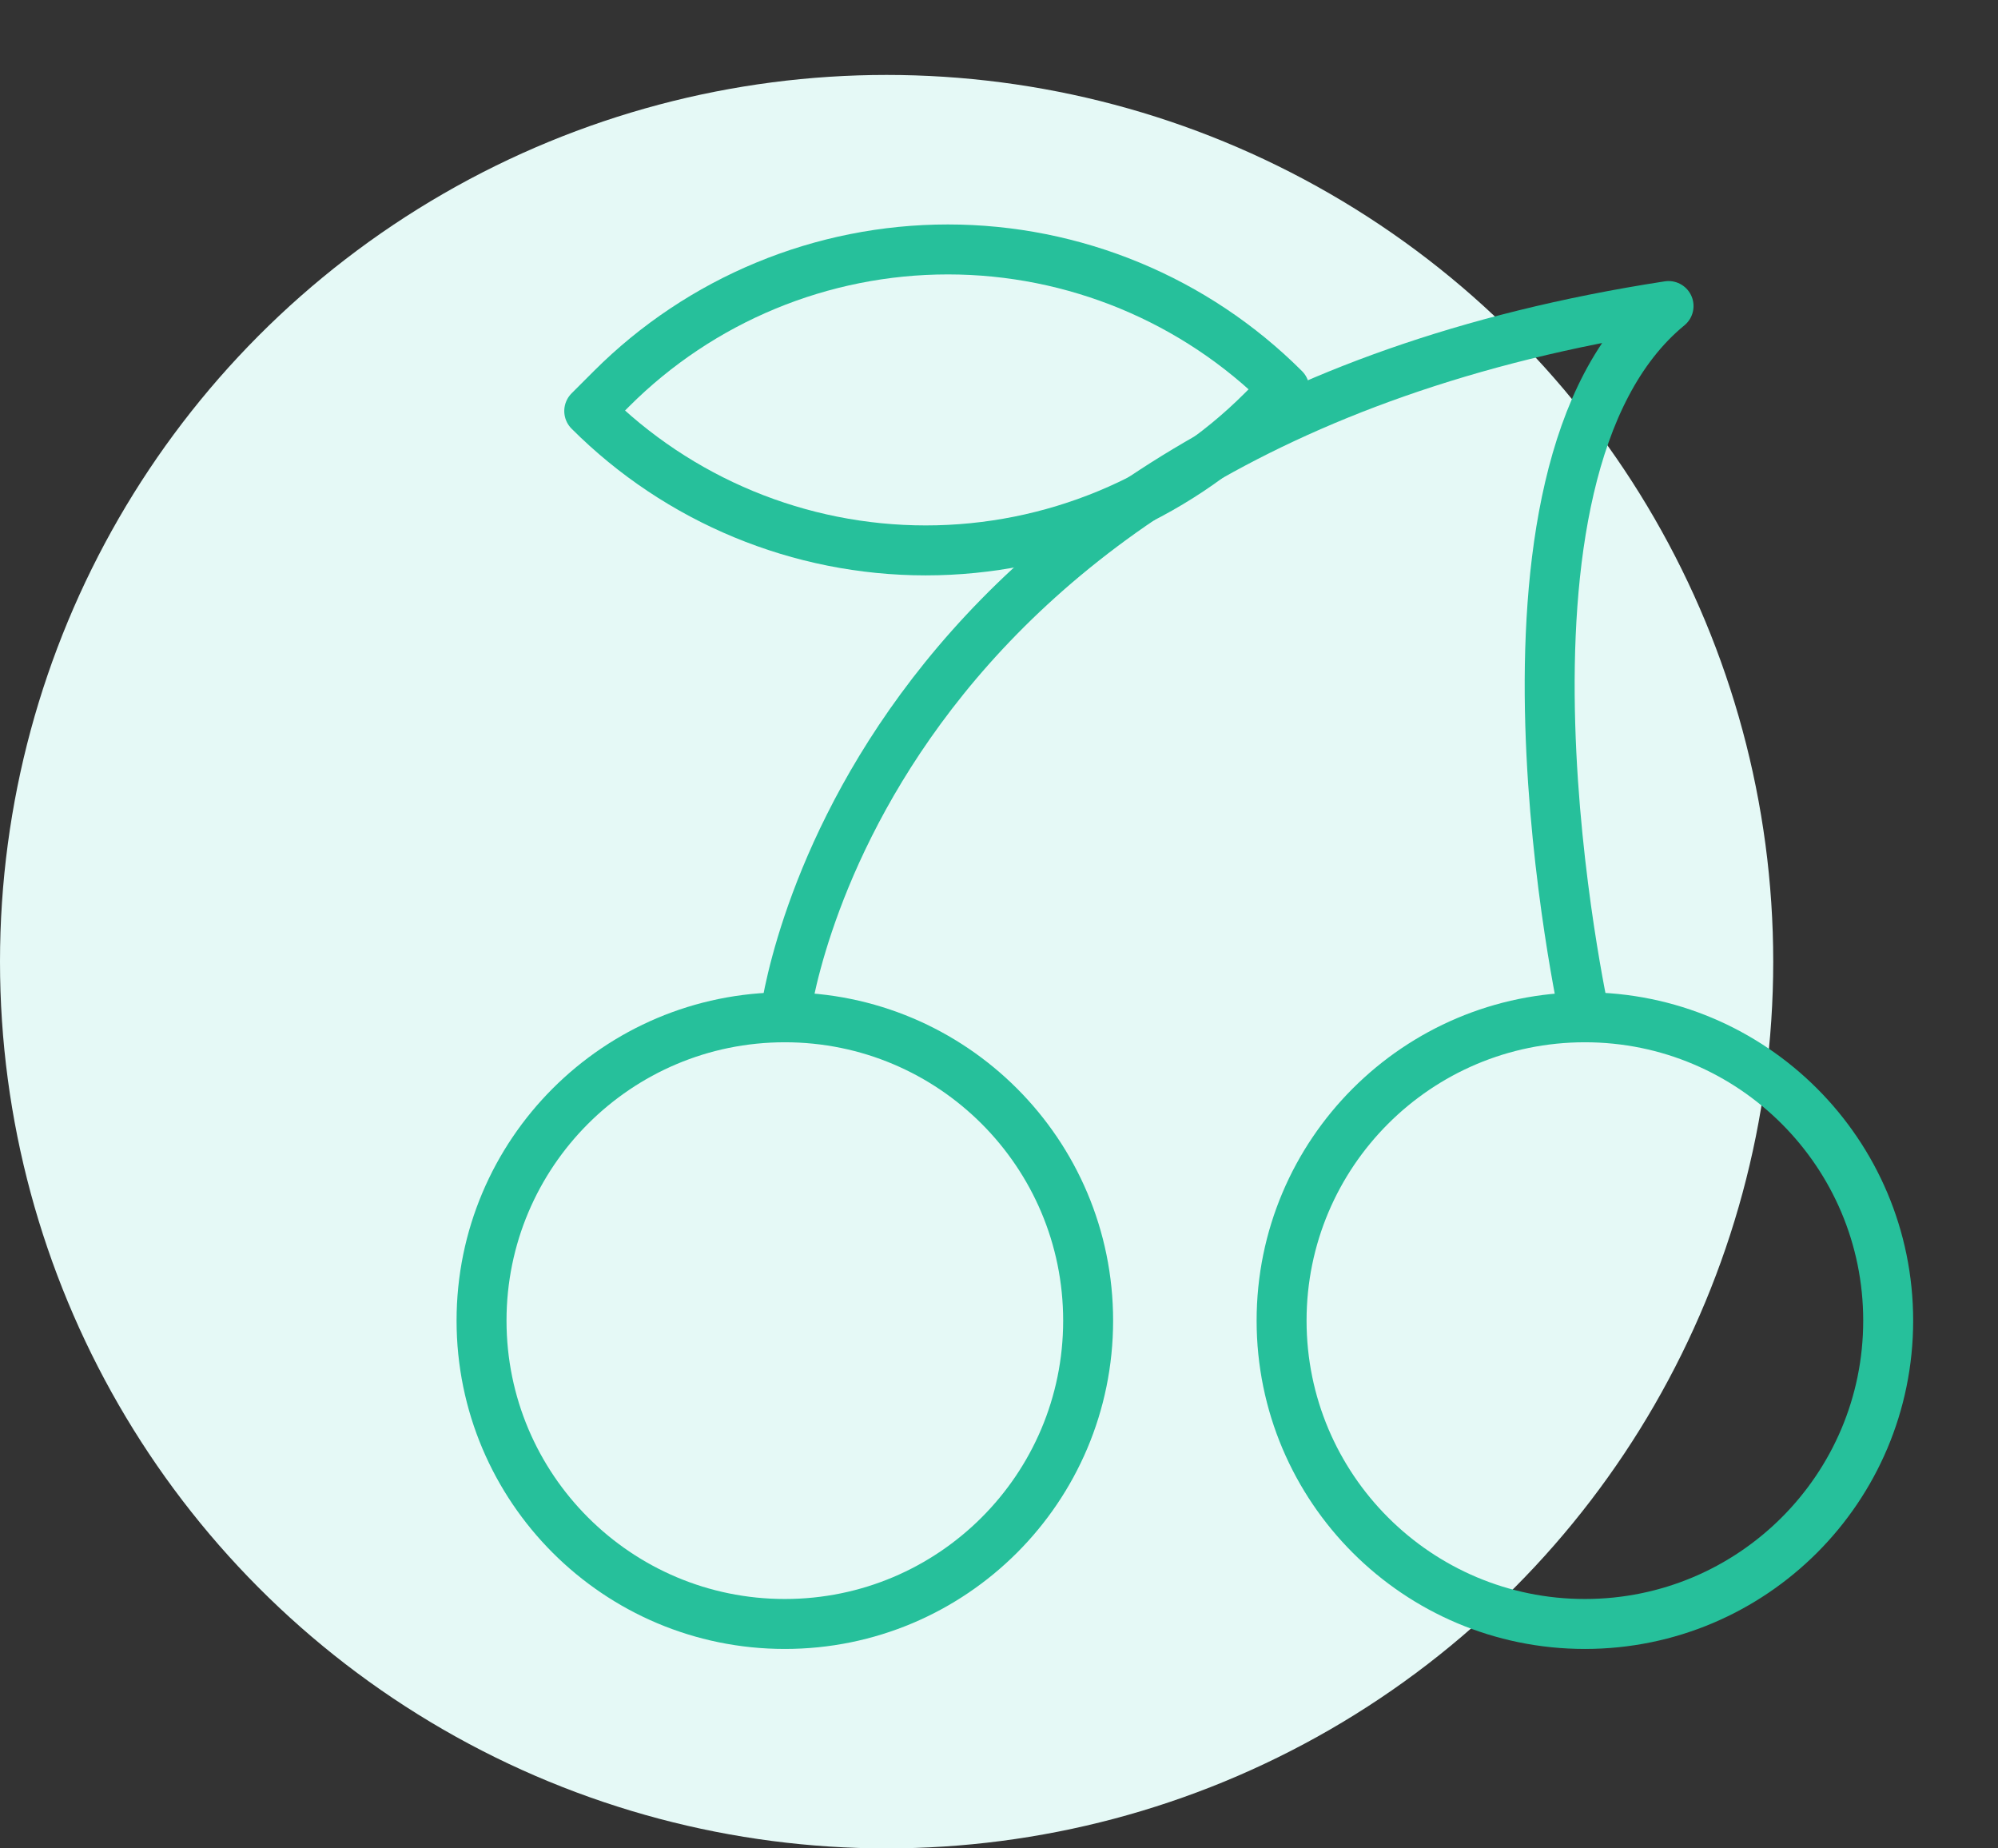
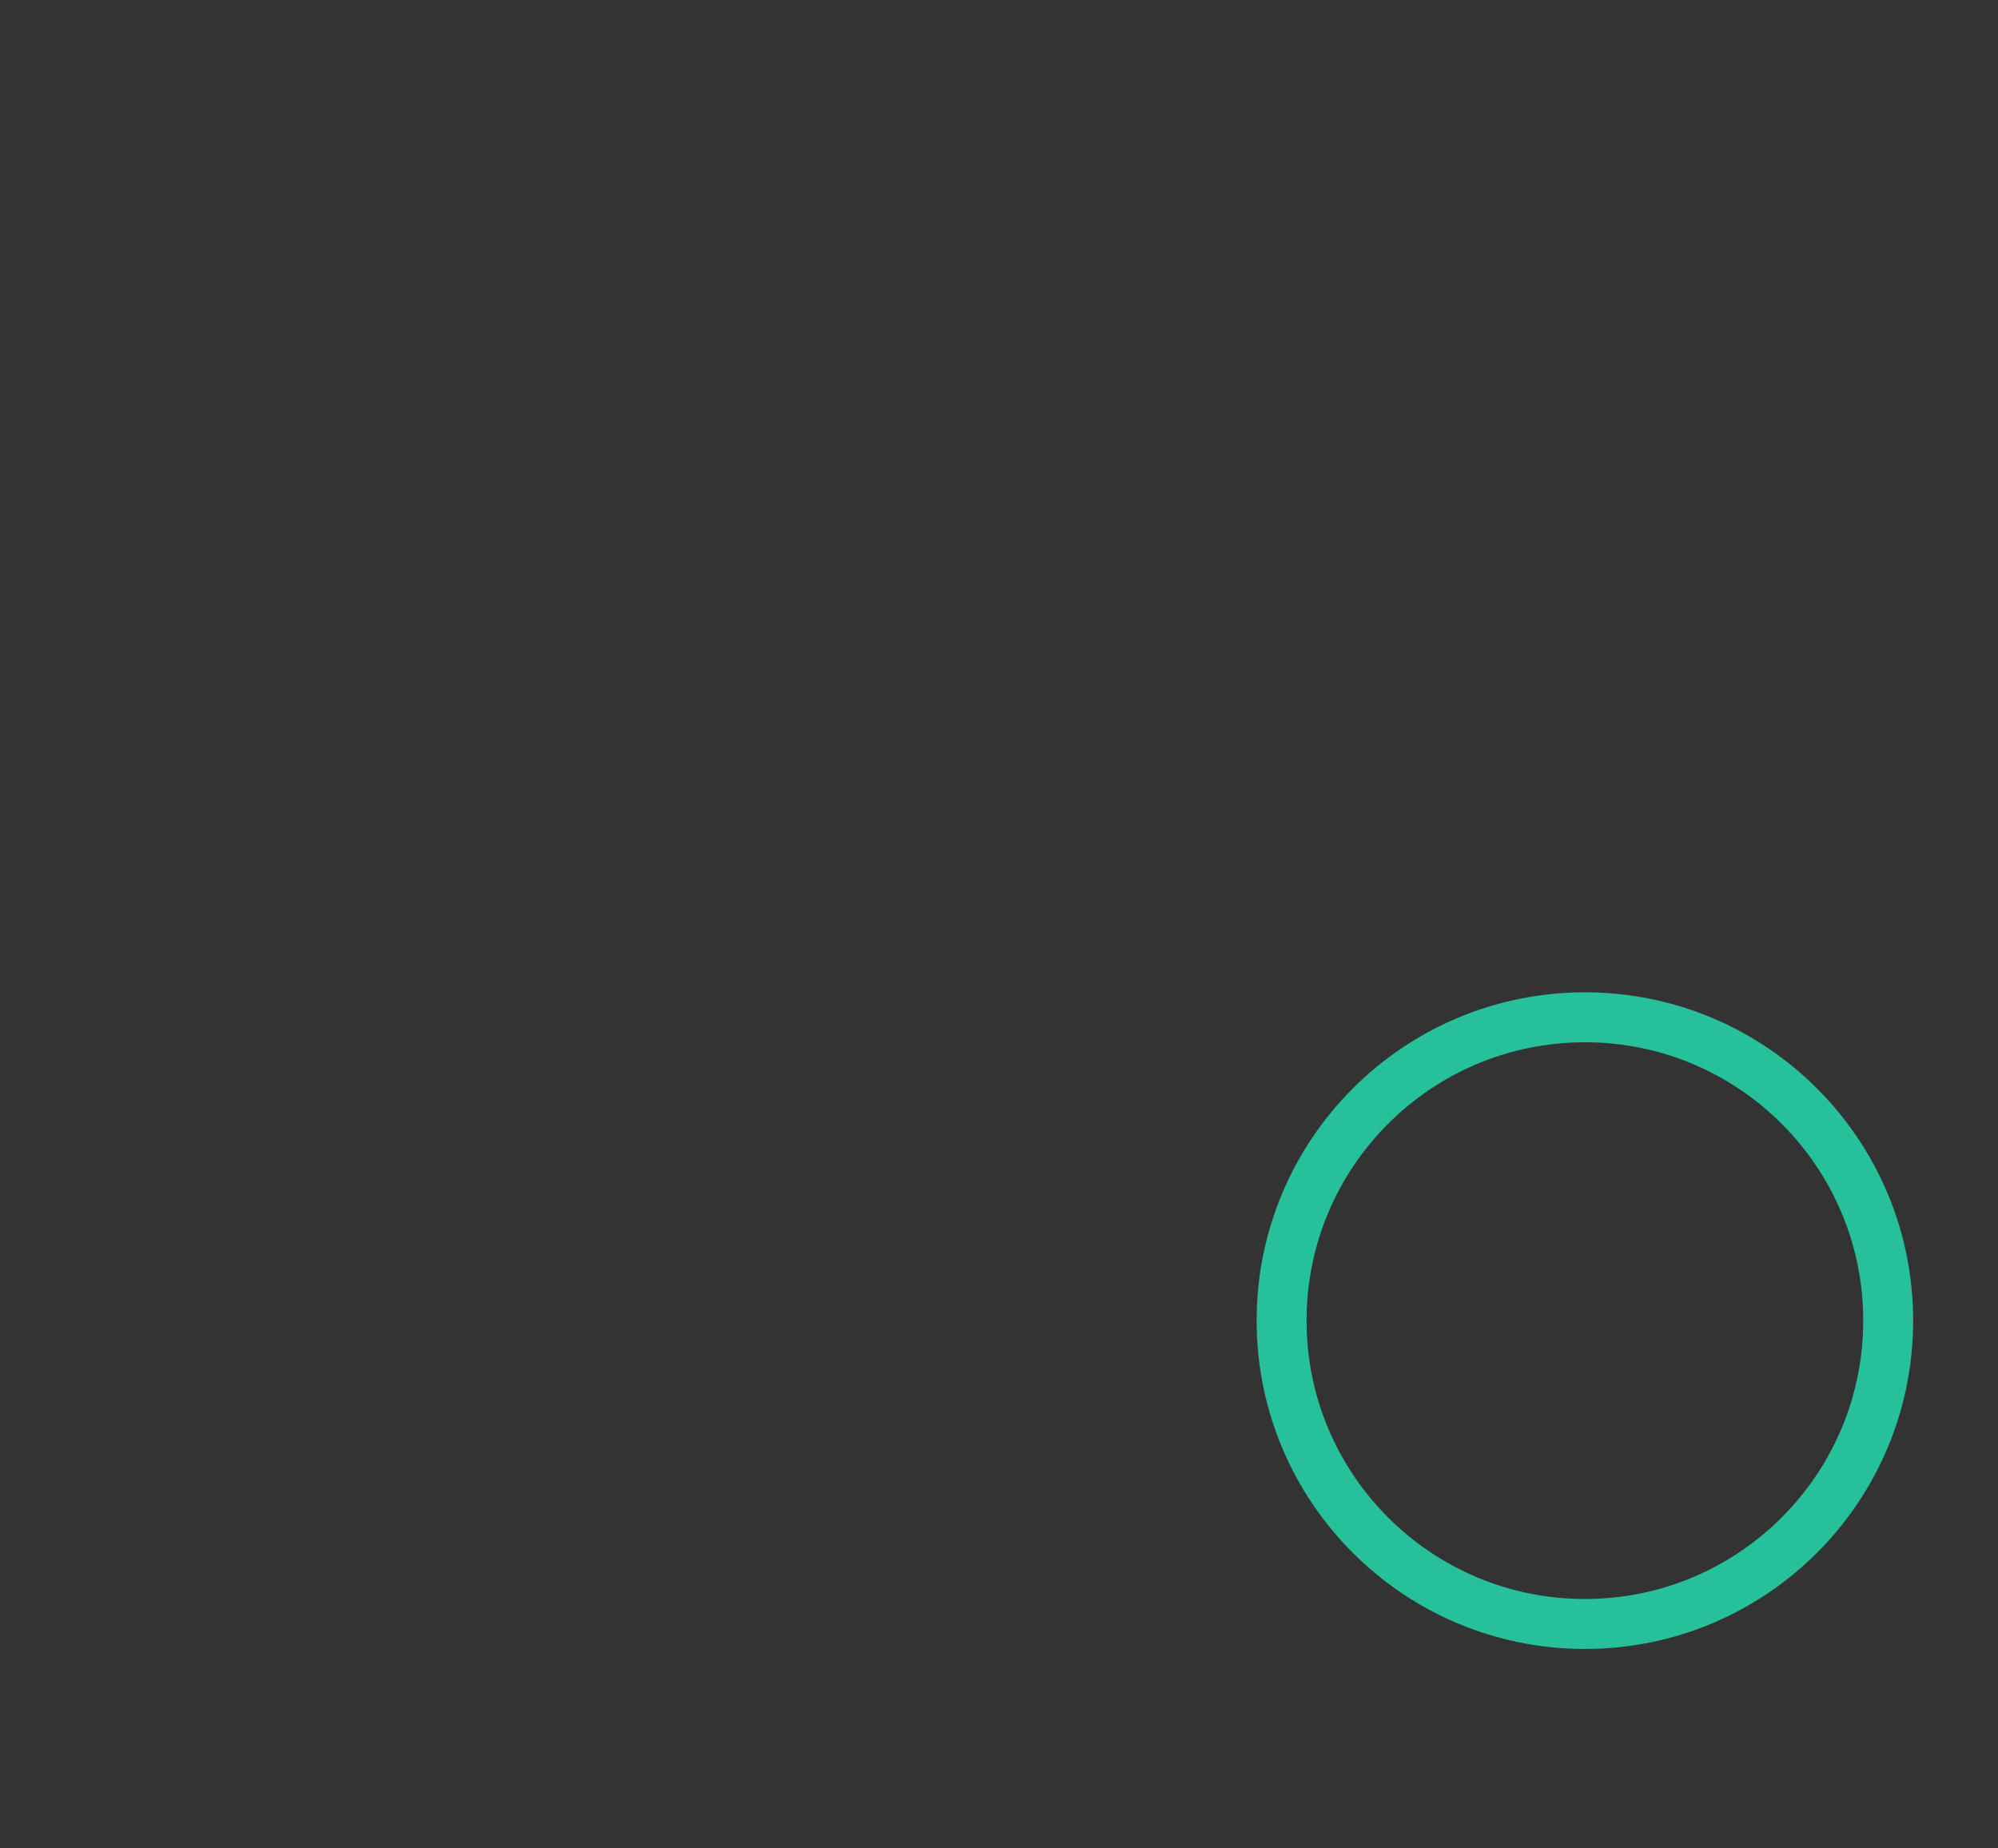
<svg xmlns="http://www.w3.org/2000/svg" width="80" height="74" viewBox="0 0 80 74" fill="none">
  <rect x="0" y="0" width="80" height="74" fill="#333333" stroke="none" />
-   <circle cx="35.5" cy="38.5" r="35.5" fill="#E5F9F6" />
  <path d="M63.459 65.015C70.166 65.015 75.603 59.578 75.603 52.871C75.603 46.164 70.166 40.727 63.459 40.727C56.752 40.727 51.315 46.164 51.315 52.871C51.315 59.578 56.752 65.015 63.459 65.015Z" stroke="#26C09B" stroke-width="2" stroke-linecap="round" stroke-linejoin="round" />
-   <path d="M31.425 65.015C38.132 65.015 43.569 59.578 43.569 52.871C43.569 46.164 38.132 40.727 31.425 40.727C24.718 40.727 19.281 46.164 19.281 52.871C19.281 59.578 24.718 65.015 31.425 65.015Z" stroke="#26C09B" stroke-width="2" stroke-linecap="round" stroke-linejoin="round" />
-   <path d="M63.459 40.727C63.459 40.727 58.644 18.952 66.809 12.252C34.147 17.277 31.425 40.727 31.425 40.727" stroke="#26C09B" stroke-width="2" stroke-linecap="round" stroke-linejoin="round" />
-   <path d="M51.427 15.566L50.538 16.455C46.965 20.028 42.119 22.035 37.066 22.035C32.013 22.035 27.166 20.028 23.593 16.455L24.482 15.566C28.055 11.993 32.901 9.986 37.954 9.986C43.007 9.986 47.854 11.993 51.427 15.566Z" stroke="#26C09B" stroke-width="2" stroke-linejoin="round" />
</svg>